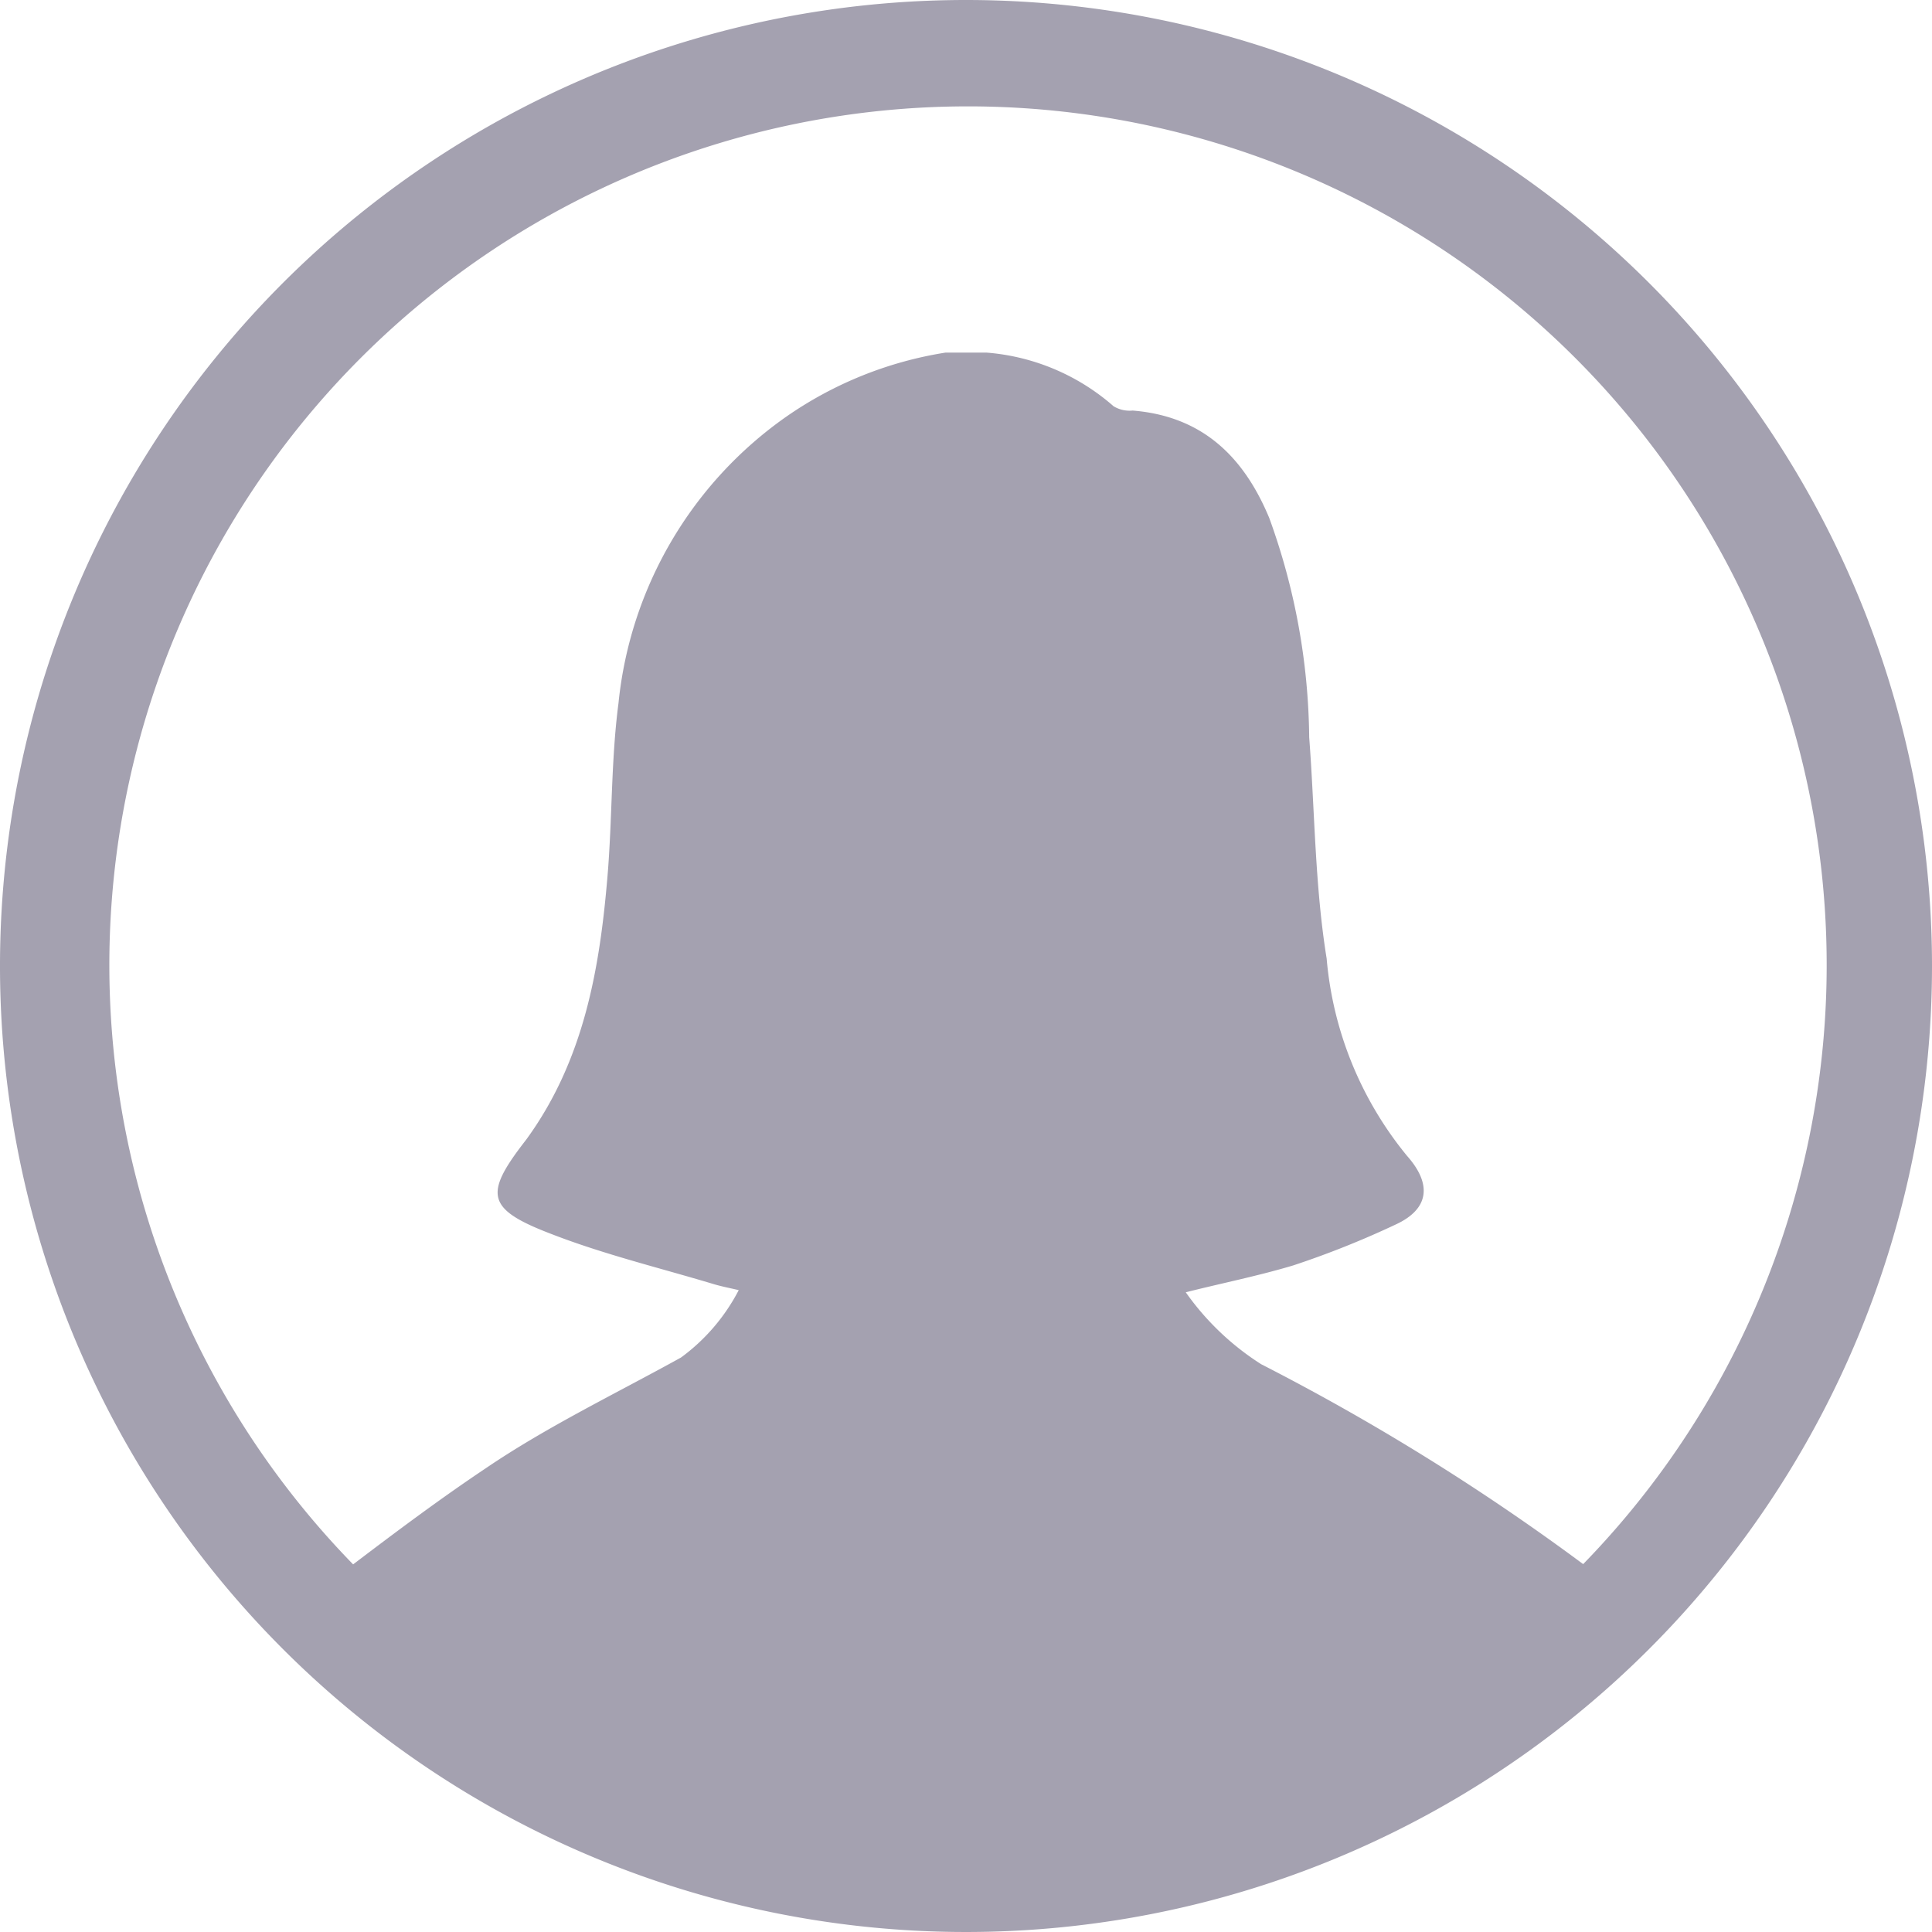
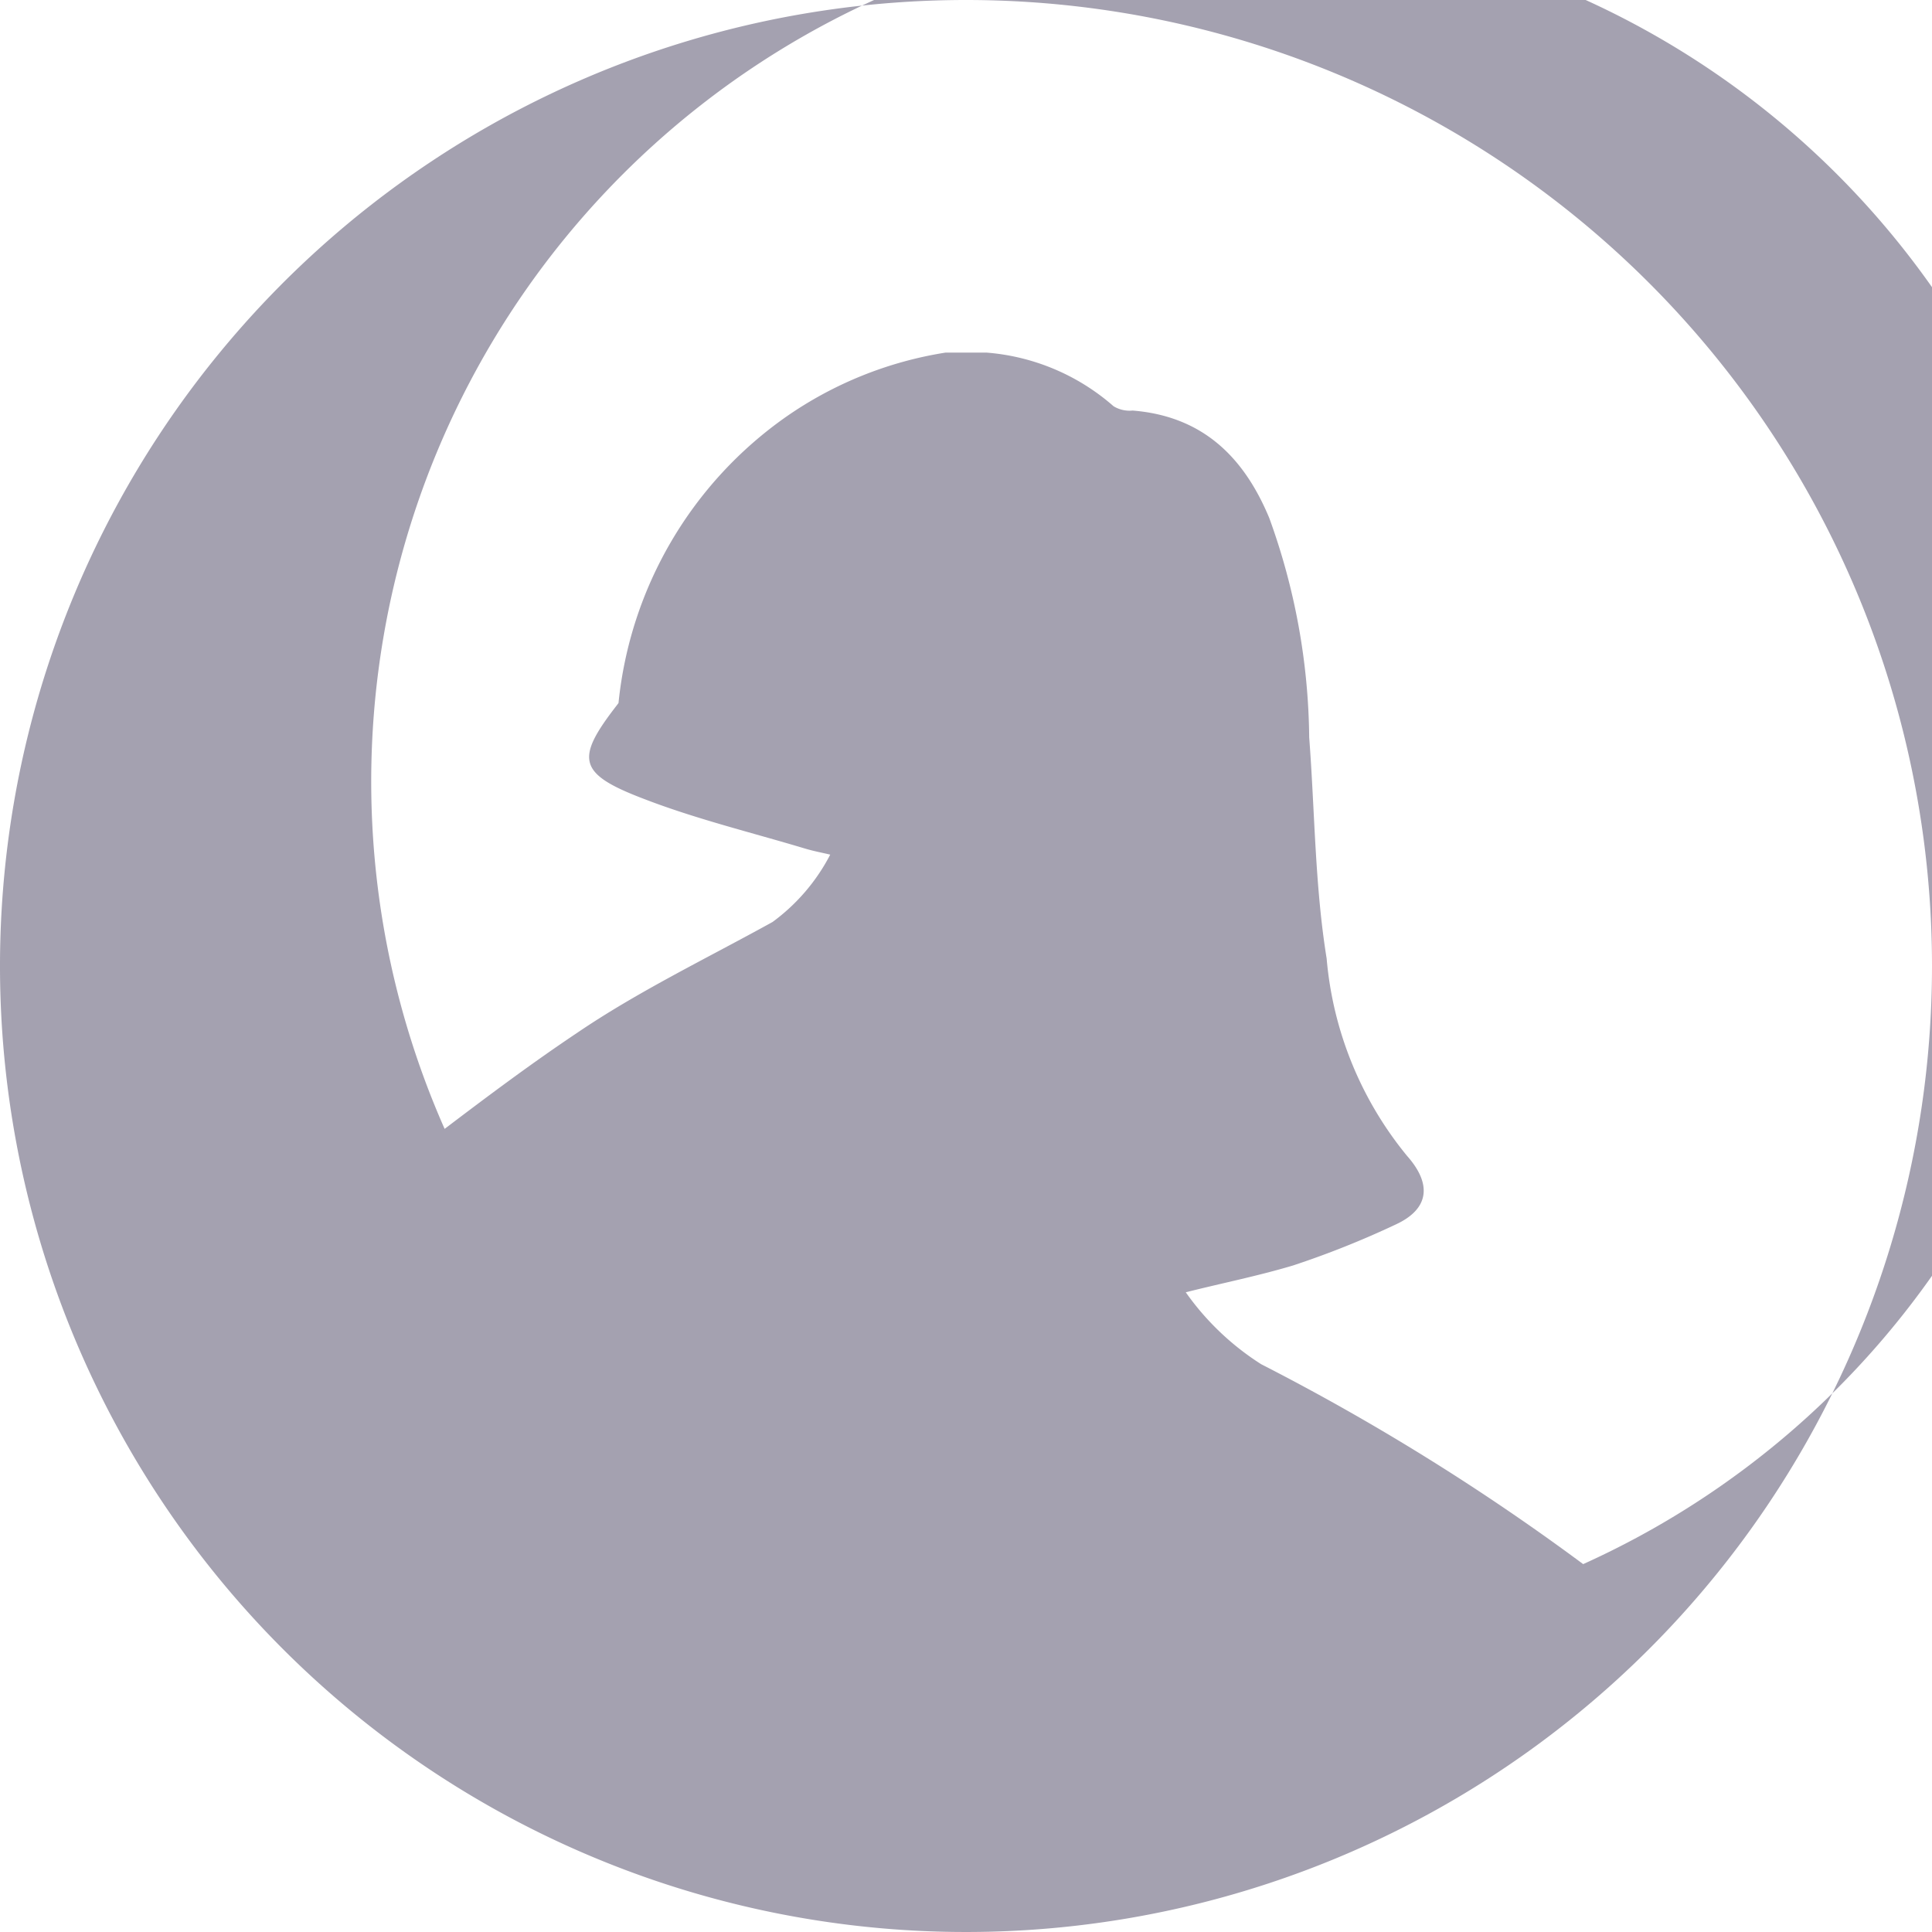
<svg xmlns="http://www.w3.org/2000/svg" viewBox="0 0 72 72">
  <defs>
    <style>.cls-1{fill:#a4a1b0;}</style>
  </defs>
  <g id="Слой_2" data-name="Слой 2">
    <g id="Слой_1-2" data-name="Слой 1">
-       <path class="cls-1" d="M36,0A36,36,0,1,0,72,36,36,36,0,0,0,36,0ZM59,58.29a85.47,85.47,0,0,0-12-7.45,10,10,0,0,1-2.81-2.68c1.3-.33,2.66-.6,4-1A33.94,33.94,0,0,0,52,45.64c1.27-.58,1.37-1.51.44-2.56a13.4,13.4,0,0,1-3-7.36C49,33,49,30.23,48.79,27.48A24.55,24.55,0,0,0,47.3,19.3c-.95-2.28-2.49-3.79-5.09-4a1.15,1.15,0,0,1-.71-.16,8.14,8.14,0,0,0-4.74-2H35.24a14.28,14.28,0,0,0-5.94,2.39,14.85,14.85,0,0,0-6.25,10.67c-.28,2.13-.23,4.3-.41,6.45-.29,3.46-.88,6.85-3,9.78l-.06.08c-1.55,2-1.47,2.55,1,3.49,1.94.75,4,1.25,6,1.85.33.1.66.16.95.23a7.24,7.24,0,0,1-2.15,2.51c-2.44,1.35-5,2.58-7.28,4.13-1.69,1.13-3.32,2.35-4.94,3.58A32,32,0,1,1,59,58.29Z" />
+       <path class="cls-1" d="M36,0A36,36,0,1,0,72,36,36,36,0,0,0,36,0ZM59,58.29a85.47,85.47,0,0,0-12-7.45,10,10,0,0,1-2.81-2.68c1.3-.33,2.66-.6,4-1A33.94,33.94,0,0,0,52,45.64c1.27-.58,1.37-1.51.44-2.56a13.4,13.4,0,0,1-3-7.36C49,33,49,30.23,48.79,27.48A24.55,24.55,0,0,0,47.3,19.3c-.95-2.28-2.49-3.79-5.09-4a1.15,1.15,0,0,1-.71-.16,8.14,8.14,0,0,0-4.74-2H35.24a14.28,14.28,0,0,0-5.94,2.39,14.85,14.85,0,0,0-6.25,10.67l-.06.08c-1.55,2-1.47,2.55,1,3.49,1.94.75,4,1.25,6,1.85.33.1.66.16.95.23a7.24,7.24,0,0,1-2.15,2.51c-2.44,1.35-5,2.58-7.28,4.13-1.69,1.13-3.32,2.35-4.94,3.58A32,32,0,1,1,59,58.29Z" />
    </g>
  </g>
</svg>